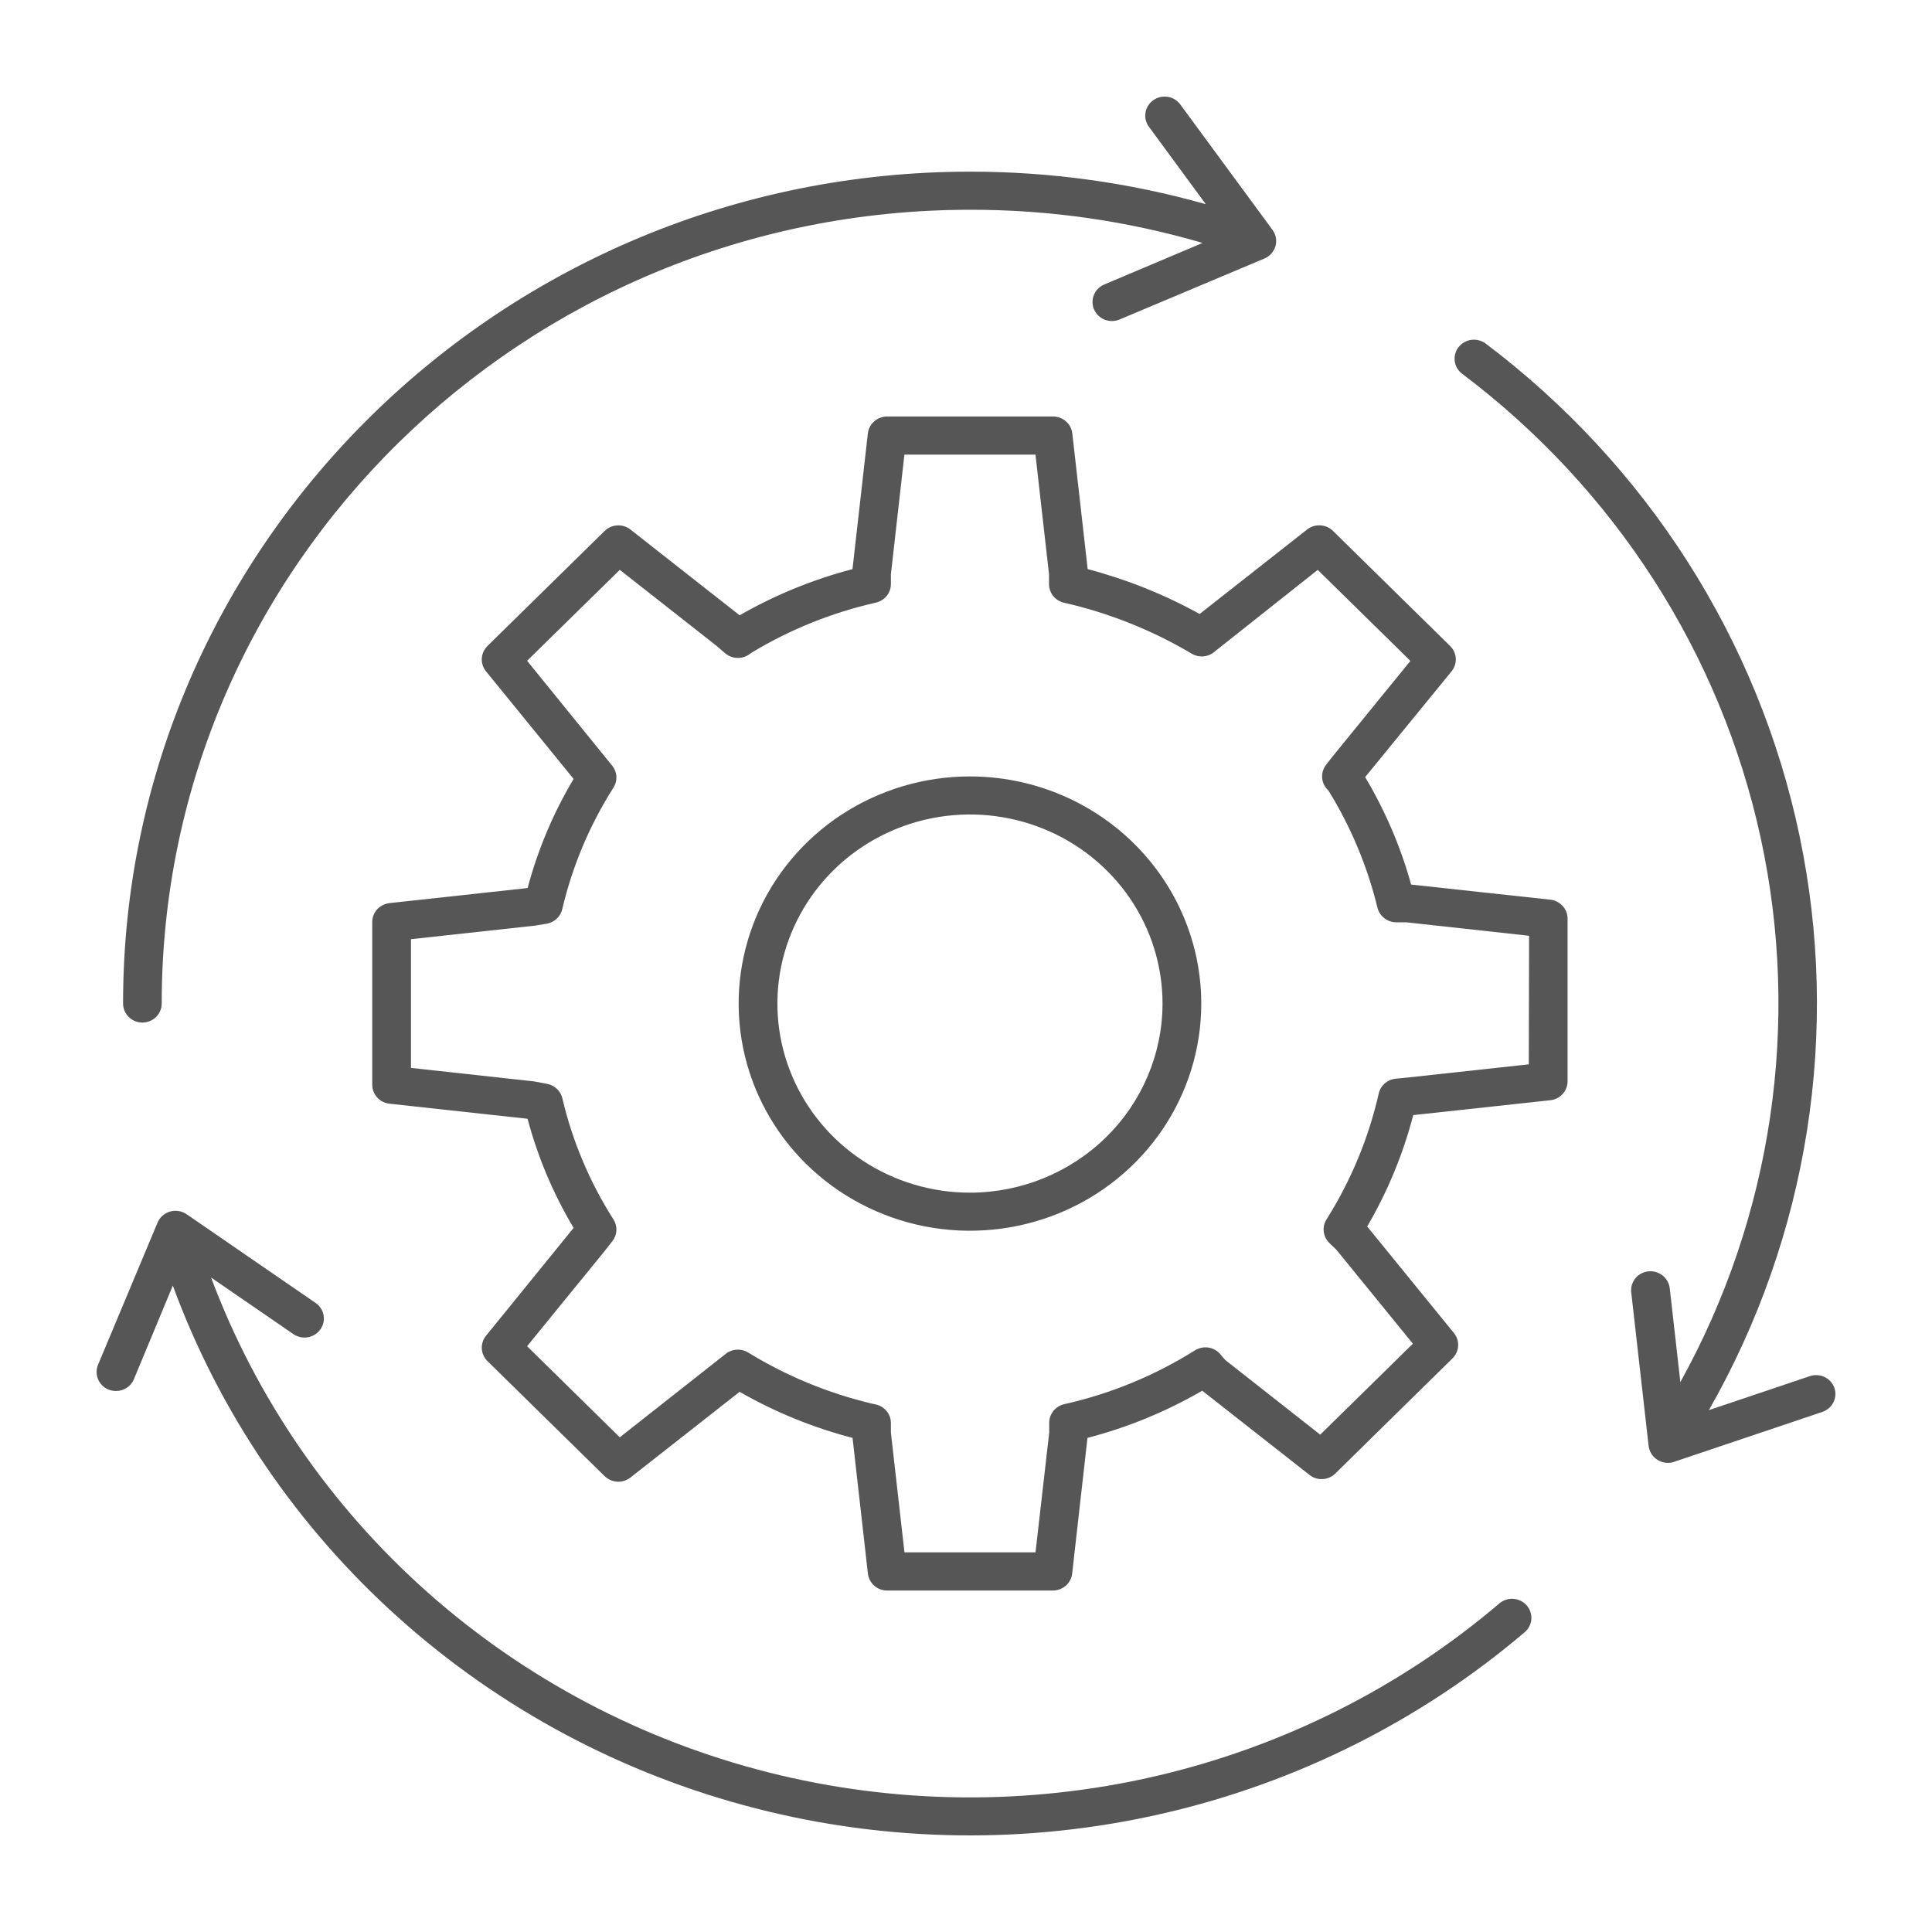
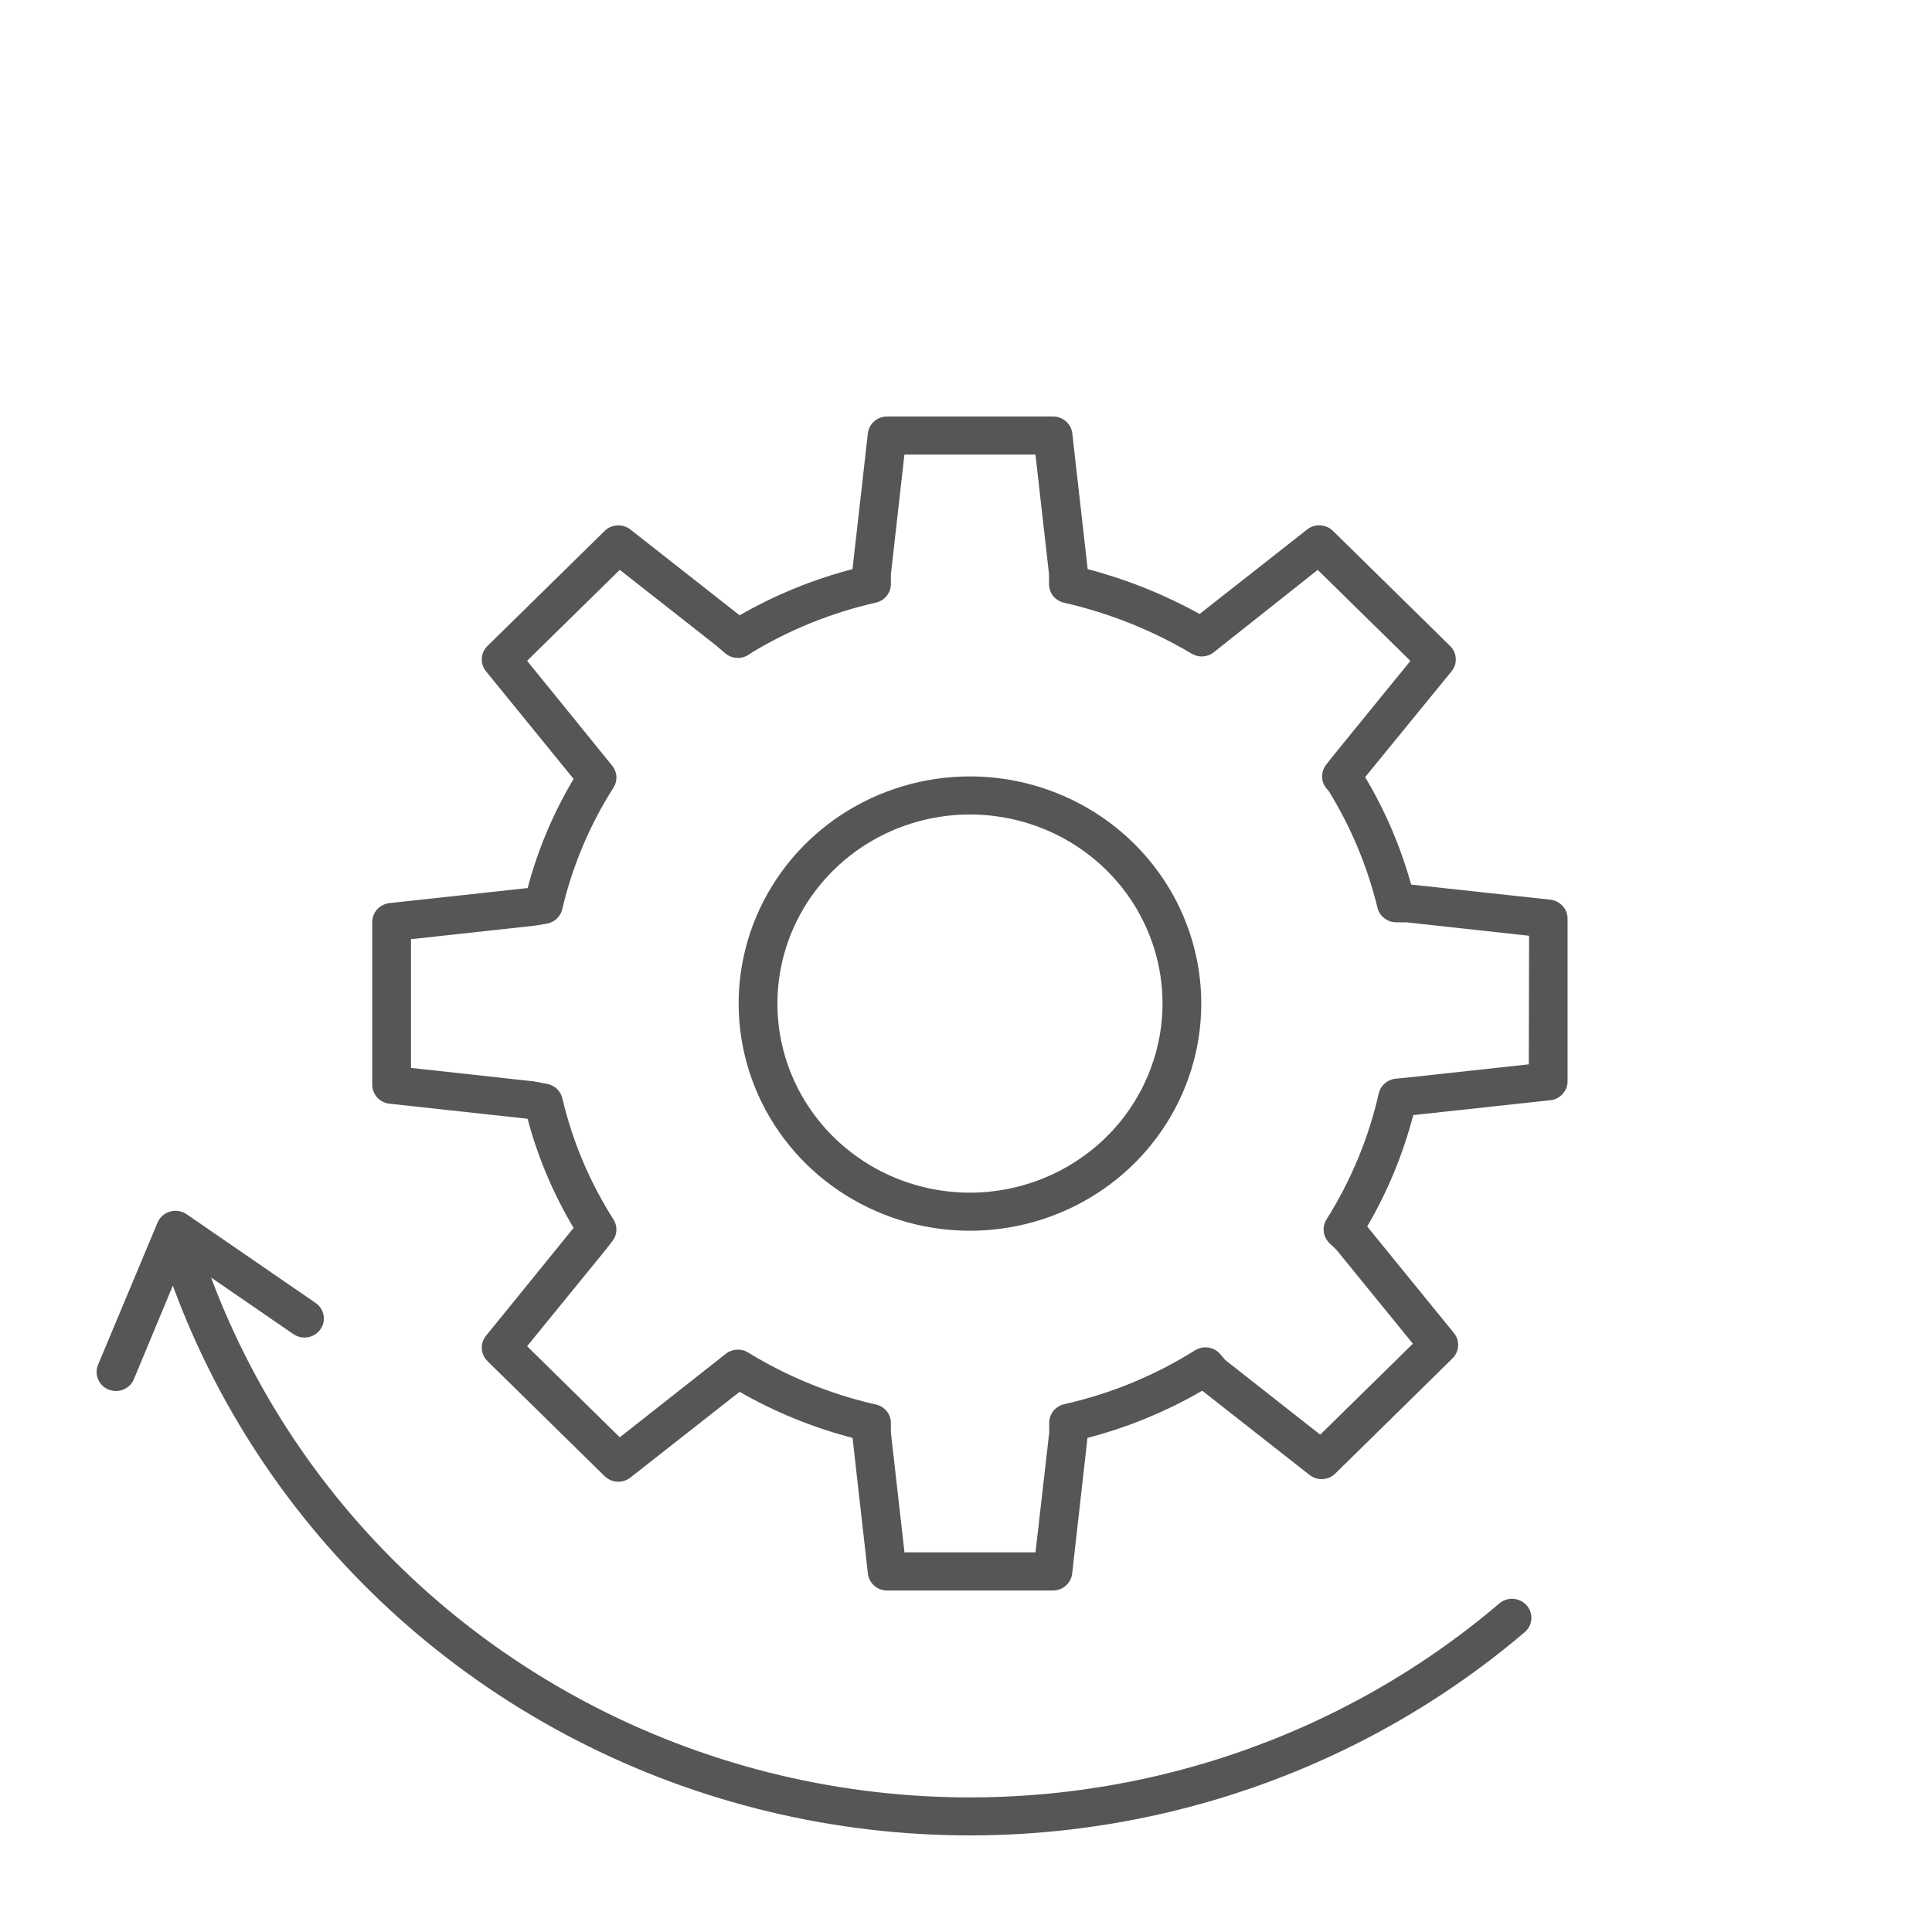
<svg xmlns="http://www.w3.org/2000/svg" width="40" height="40" viewBox="0 0 40 40" fill="none">
  <path d="M20.082 16.075C19.135 16.075 18.209 16.351 17.422 16.867C16.634 17.384 16.02 18.119 15.658 18.978C15.295 19.837 15.2 20.783 15.385 21.695C15.57 22.608 16.026 23.446 16.696 24.104C17.366 24.761 18.219 25.209 19.148 25.391C20.077 25.572 21.04 25.479 21.915 25.123C22.79 24.767 23.538 24.164 24.064 23.391C24.59 22.617 24.871 21.708 24.871 20.778C24.87 19.531 24.365 18.336 23.467 17.454C22.569 16.572 21.352 16.076 20.082 16.075ZM20.082 24.693C19.294 24.693 18.523 24.463 17.867 24.033C17.212 23.603 16.701 22.991 16.399 22.276C16.097 21.561 16.018 20.774 16.172 20.014C16.326 19.255 16.706 18.557 17.263 18.01C17.821 17.462 18.531 17.089 19.305 16.938C20.078 16.787 20.879 16.865 21.608 17.161C22.336 17.457 22.959 17.959 23.397 18.603C23.835 19.247 24.069 20.004 24.069 20.778C24.067 21.816 23.647 22.811 22.9 23.545C22.152 24.279 21.139 24.692 20.082 24.693Z" fill="#565656" />
  <path d="M32.098 18.627L29.216 18.314C29 17.534 28.679 16.786 28.264 16.089L30.053 13.899C30.115 13.823 30.146 13.728 30.14 13.631C30.135 13.534 30.093 13.443 30.023 13.374L27.598 10.992C27.528 10.923 27.434 10.882 27.336 10.877C27.237 10.871 27.14 10.902 27.062 10.963L24.837 12.712C24.107 12.308 23.328 11.996 22.519 11.783L22.201 8.974C22.19 8.877 22.143 8.788 22.07 8.724C21.996 8.659 21.901 8.623 21.802 8.623H18.367C18.268 8.623 18.173 8.659 18.099 8.724C18.026 8.788 17.979 8.877 17.968 8.974L17.65 11.783C16.831 11.997 16.045 12.319 15.313 12.739L13.052 10.963C12.975 10.903 12.878 10.872 12.78 10.878C12.681 10.883 12.588 10.924 12.518 10.993L10.092 13.375C10.022 13.444 9.981 13.535 9.975 13.632C9.97 13.729 10.001 13.824 10.063 13.9L11.876 16.127C11.455 16.833 11.134 17.594 10.924 18.386L8.064 18.698C7.966 18.709 7.875 18.755 7.809 18.827C7.743 18.9 7.707 18.993 7.707 19.09V22.46C7.707 22.557 7.744 22.65 7.809 22.722C7.875 22.795 7.966 22.84 8.064 22.851L10.923 23.163C11.133 23.955 11.454 24.715 11.876 25.422L10.063 27.655C10.001 27.73 9.97 27.826 9.975 27.923C9.981 28.019 10.022 28.111 10.092 28.18L12.518 30.562C12.588 30.63 12.681 30.671 12.78 30.677C12.878 30.682 12.975 30.652 13.052 30.591L15.313 28.816C16.045 29.236 16.831 29.557 17.651 29.77L17.969 32.58C17.98 32.676 18.027 32.765 18.1 32.83C18.174 32.895 18.269 32.931 18.368 32.93H21.799C21.898 32.93 21.993 32.894 22.066 32.83C22.14 32.765 22.187 32.676 22.198 32.58L22.515 29.77C23.349 29.553 24.148 29.224 24.891 28.793L27.112 30.537C27.189 30.598 27.286 30.629 27.385 30.623C27.483 30.618 27.576 30.577 27.646 30.508L30.073 28.123C30.142 28.055 30.184 27.963 30.189 27.867C30.195 27.77 30.163 27.674 30.102 27.599L28.306 25.393C28.729 24.67 29.049 23.894 29.26 23.087L32.098 22.779C32.196 22.769 32.287 22.723 32.352 22.651C32.418 22.578 32.455 22.485 32.455 22.388V19.018C32.455 18.922 32.418 18.828 32.352 18.756C32.286 18.684 32.196 18.638 32.098 18.627ZM31.652 22.036L29.116 22.312L28.899 22.333C28.814 22.341 28.735 22.375 28.671 22.43C28.608 22.485 28.563 22.558 28.545 22.64C28.336 23.562 27.97 24.443 27.464 25.247C27.416 25.323 27.395 25.413 27.407 25.502C27.418 25.591 27.459 25.674 27.524 25.736L27.668 25.874L29.252 27.82L27.334 29.703L25.367 28.157L25.267 28.04C25.206 27.965 25.118 27.916 25.022 27.9C24.925 27.885 24.826 27.905 24.743 27.956C23.912 28.478 22.996 28.856 22.034 29.072C21.946 29.092 21.867 29.141 21.81 29.211C21.754 29.281 21.723 29.367 21.723 29.456V29.66L21.439 32.14H18.726L18.445 29.661V29.462C18.445 29.373 18.415 29.286 18.358 29.217C18.301 29.147 18.222 29.098 18.134 29.078L18.055 29.061C17.148 28.846 16.282 28.489 15.491 28.003C15.419 27.959 15.336 27.938 15.252 27.944C15.167 27.949 15.087 27.98 15.022 28.033L12.832 29.758L10.913 27.872L12.518 25.902L12.679 25.696C12.729 25.633 12.758 25.556 12.762 25.476C12.766 25.396 12.745 25.317 12.702 25.249C12.21 24.476 11.851 23.628 11.643 22.739C11.626 22.665 11.587 22.598 11.532 22.545C11.476 22.492 11.406 22.456 11.331 22.441L11.055 22.389L8.509 22.11V19.445L11.077 19.164L11.317 19.125C11.395 19.111 11.468 19.076 11.525 19.022C11.583 18.969 11.624 18.899 11.641 18.823C11.85 17.932 12.208 17.081 12.702 16.306C12.745 16.237 12.766 16.158 12.762 16.078C12.758 15.997 12.728 15.92 12.678 15.857L10.913 13.681L12.832 11.798L14.822 13.361L15.017 13.528C15.085 13.584 15.169 13.617 15.258 13.621C15.347 13.626 15.434 13.601 15.507 13.551L15.571 13.507C16.362 13.03 17.228 12.682 18.133 12.477C18.221 12.457 18.3 12.409 18.357 12.339C18.414 12.269 18.445 12.183 18.445 12.094V11.891L18.725 9.412H21.438L21.719 11.891V12.095C21.719 12.185 21.75 12.271 21.806 12.341C21.863 12.41 21.942 12.459 22.031 12.479C22.962 12.691 23.853 13.047 24.672 13.533C24.746 13.577 24.833 13.597 24.919 13.589C25.006 13.581 25.087 13.545 25.151 13.488L27.282 11.799L29.201 13.683L27.602 15.647L27.595 15.655L27.454 15.836C27.394 15.915 27.365 16.012 27.374 16.11C27.383 16.209 27.429 16.3 27.503 16.366C27.968 17.118 28.31 17.937 28.519 18.793C28.539 18.878 28.588 18.953 28.658 19.008C28.727 19.063 28.813 19.094 28.902 19.095H29.112L31.658 19.374L31.652 22.036Z" fill="#565656" />
  <path d="M31.042 33.198C28.995 34.94 26.548 36.168 23.911 36.777C21.274 37.386 18.527 37.357 15.904 36.694C13.281 36.03 10.861 34.751 8.852 32.967C6.843 31.183 5.305 28.947 4.37 26.45L6.074 27.621C6.161 27.681 6.269 27.705 6.374 27.687C6.479 27.668 6.572 27.61 6.633 27.524C6.694 27.439 6.718 27.333 6.699 27.23C6.681 27.127 6.621 27.035 6.534 26.976L3.86 25.137C3.81 25.104 3.754 25.082 3.696 25.073C3.637 25.064 3.576 25.068 3.519 25.084C3.462 25.101 3.41 25.13 3.365 25.169C3.321 25.208 3.286 25.256 3.263 25.31L2.03 28.256C2.01 28.303 2 28.355 2 28.407C2 28.458 2.011 28.509 2.031 28.557C2.051 28.605 2.081 28.648 2.118 28.685C2.155 28.722 2.2 28.75 2.248 28.77C2.297 28.789 2.349 28.799 2.401 28.799C2.481 28.8 2.558 28.776 2.624 28.733C2.691 28.689 2.742 28.628 2.772 28.555L3.578 26.617C4.545 29.248 6.149 31.609 8.252 33.494C10.355 35.38 12.894 36.735 15.649 37.441C18.405 38.148 21.294 38.185 24.067 37.549C26.841 36.913 29.415 35.624 31.567 33.793C31.607 33.759 31.64 33.718 31.663 33.672C31.687 33.625 31.701 33.575 31.705 33.523C31.709 33.472 31.702 33.42 31.685 33.371C31.669 33.322 31.642 33.276 31.608 33.237C31.573 33.198 31.531 33.166 31.484 33.143C31.437 33.12 31.386 33.106 31.333 33.102C31.28 33.098 31.228 33.105 31.178 33.121C31.128 33.138 31.081 33.164 31.042 33.198Z" fill="#565656" />
-   <path d="M2.947 21.171C3.053 21.171 3.155 21.13 3.231 21.056C3.306 20.982 3.348 20.882 3.348 20.777C3.348 11.715 10.855 4.343 20.086 4.343C21.715 4.34 23.336 4.572 24.898 5.03L22.863 5.89C22.765 5.932 22.688 6.009 22.648 6.106C22.609 6.203 22.61 6.312 22.652 6.408C22.694 6.504 22.773 6.58 22.872 6.619C22.971 6.657 23.081 6.656 23.179 6.615L26.177 5.353C26.232 5.33 26.282 5.295 26.321 5.251C26.361 5.207 26.39 5.154 26.407 5.097C26.423 5.04 26.426 4.981 26.416 4.922C26.405 4.864 26.382 4.809 26.347 4.761L24.447 2.177C24.417 2.133 24.378 2.095 24.333 2.065C24.288 2.036 24.238 2.016 24.184 2.006C24.131 1.997 24.076 1.998 24.023 2.01C23.971 2.021 23.921 2.043 23.877 2.075C23.833 2.106 23.796 2.145 23.768 2.191C23.74 2.236 23.722 2.287 23.715 2.34C23.707 2.392 23.71 2.446 23.725 2.497C23.739 2.548 23.763 2.596 23.797 2.638L24.965 4.228C23.379 3.779 21.736 3.553 20.086 3.554C10.415 3.554 2.548 11.28 2.548 20.777C2.548 20.881 2.59 20.981 2.665 21.055C2.739 21.129 2.841 21.171 2.947 21.171Z" fill="#565656" />
-   <path d="M37.98 28.737C37.963 28.688 37.936 28.642 37.901 28.603C37.866 28.564 37.824 28.533 37.776 28.51C37.729 28.487 37.677 28.474 37.624 28.471C37.572 28.467 37.519 28.475 37.469 28.492L35.381 29.195C37.442 25.581 38.108 21.36 37.257 17.303C36.407 13.246 34.097 9.627 30.75 7.106C30.665 7.047 30.561 7.022 30.457 7.037C30.355 7.052 30.262 7.106 30.198 7.187C30.135 7.268 30.106 7.37 30.118 7.472C30.13 7.573 30.181 7.666 30.262 7.731C33.428 10.111 35.624 13.523 36.454 17.352C37.285 21.181 36.694 25.176 34.79 28.615L34.57 26.67C34.558 26.567 34.504 26.472 34.421 26.407C34.339 26.342 34.233 26.311 34.127 26.322C34.075 26.328 34.024 26.343 33.978 26.368C33.932 26.393 33.891 26.427 33.858 26.467C33.825 26.508 33.801 26.554 33.786 26.604C33.771 26.654 33.767 26.706 33.773 26.757L34.133 29.937C34.145 30.033 34.191 30.122 34.265 30.186C34.338 30.251 34.433 30.287 34.532 30.287C34.576 30.287 34.62 30.28 34.662 30.265L37.73 29.232C37.829 29.198 37.911 29.128 37.958 29.035C38.005 28.942 38.013 28.835 37.98 28.737Z" fill="#565656" />
</svg>